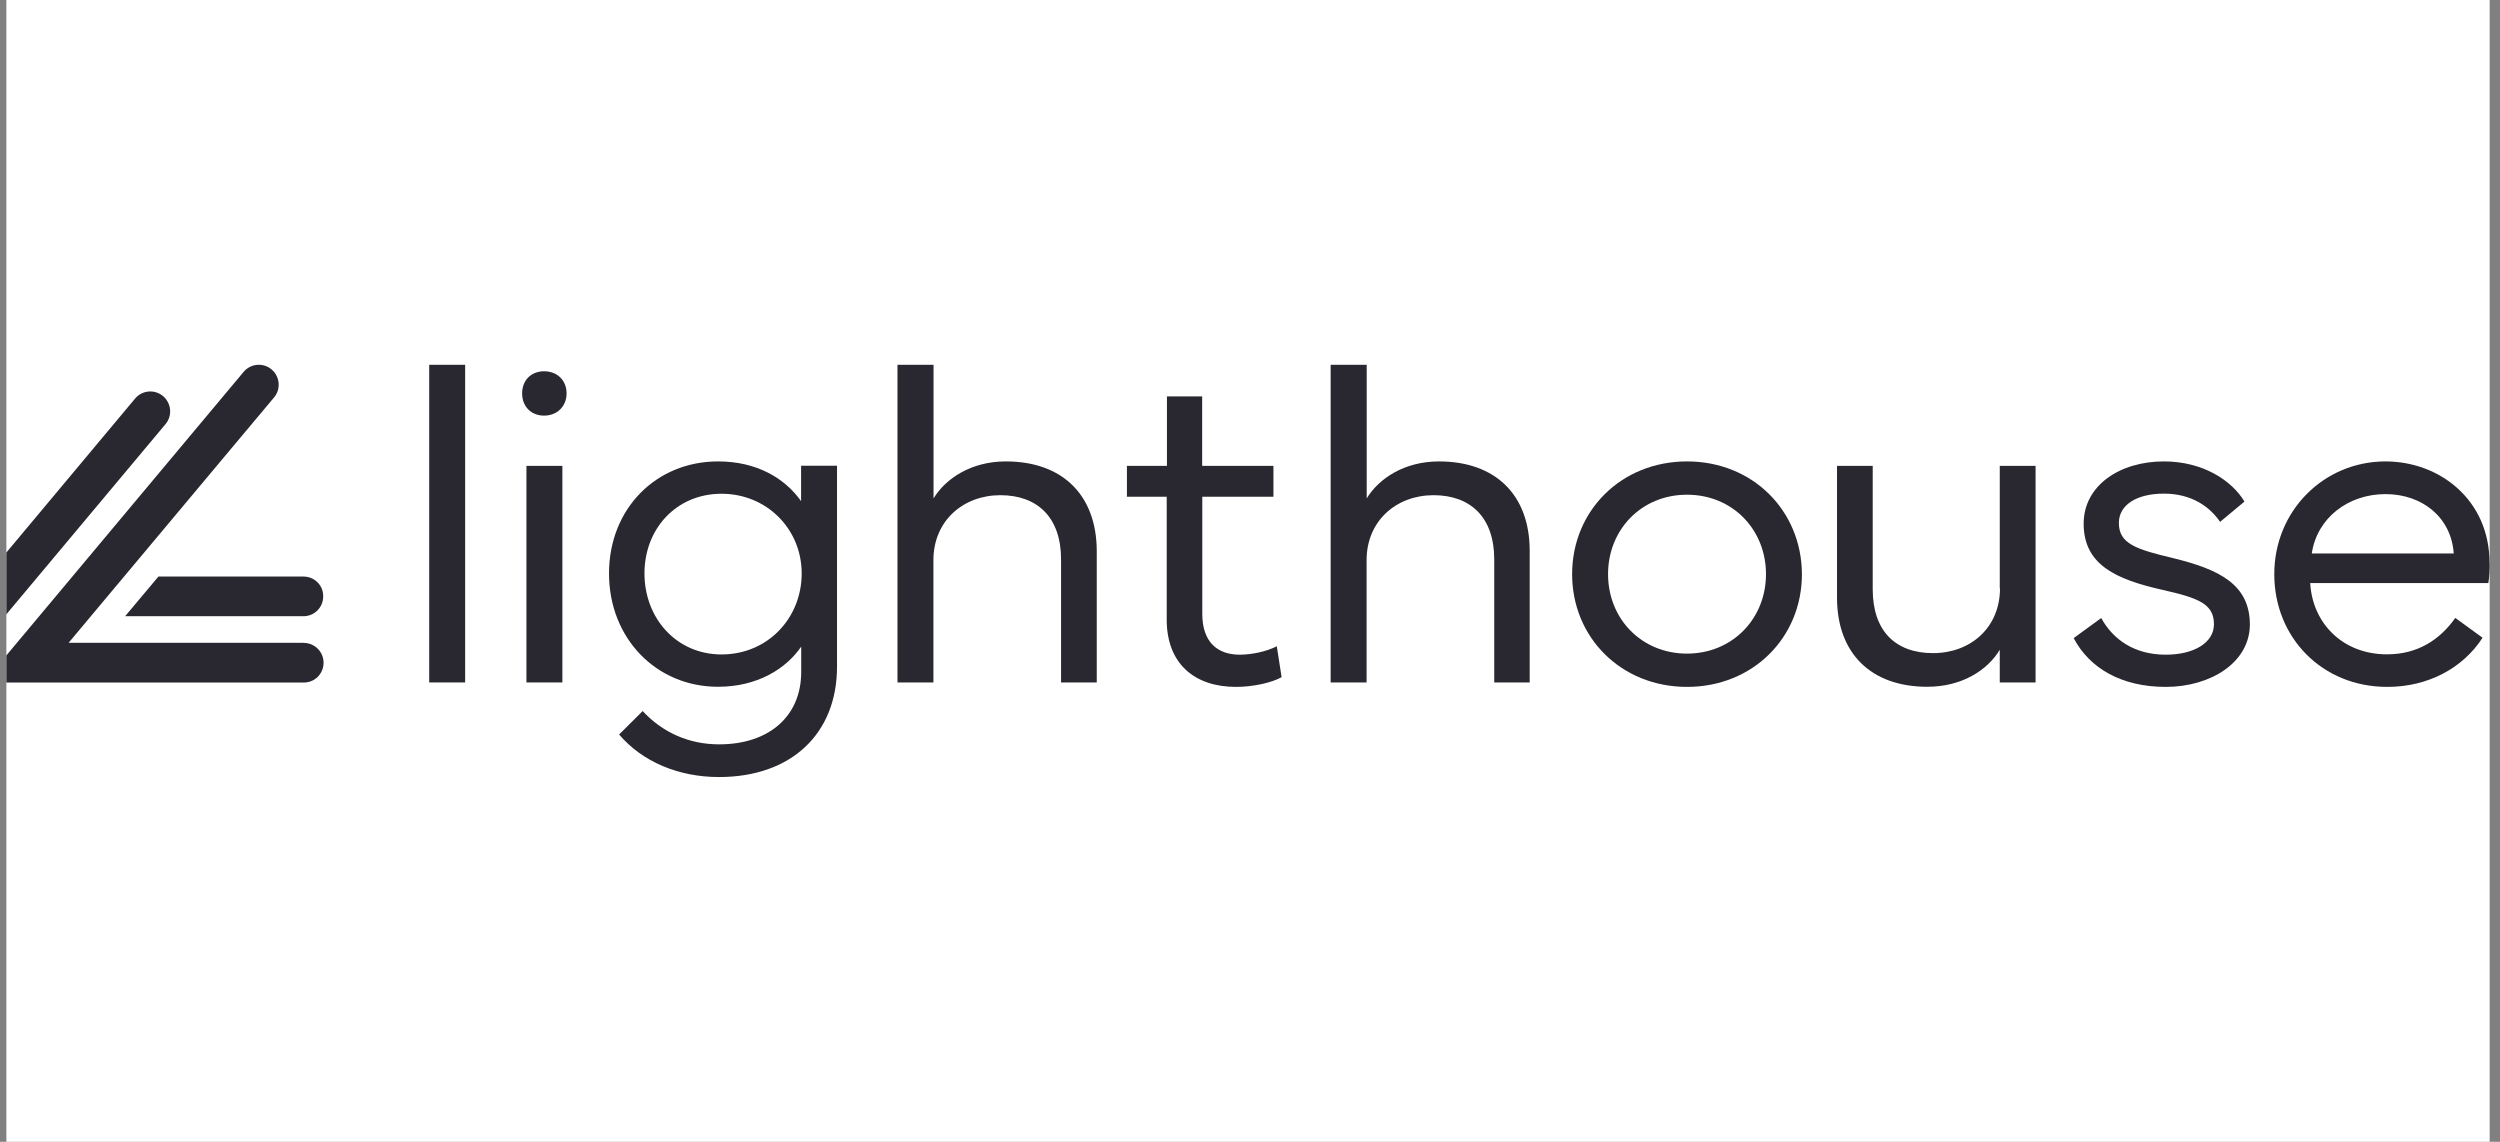
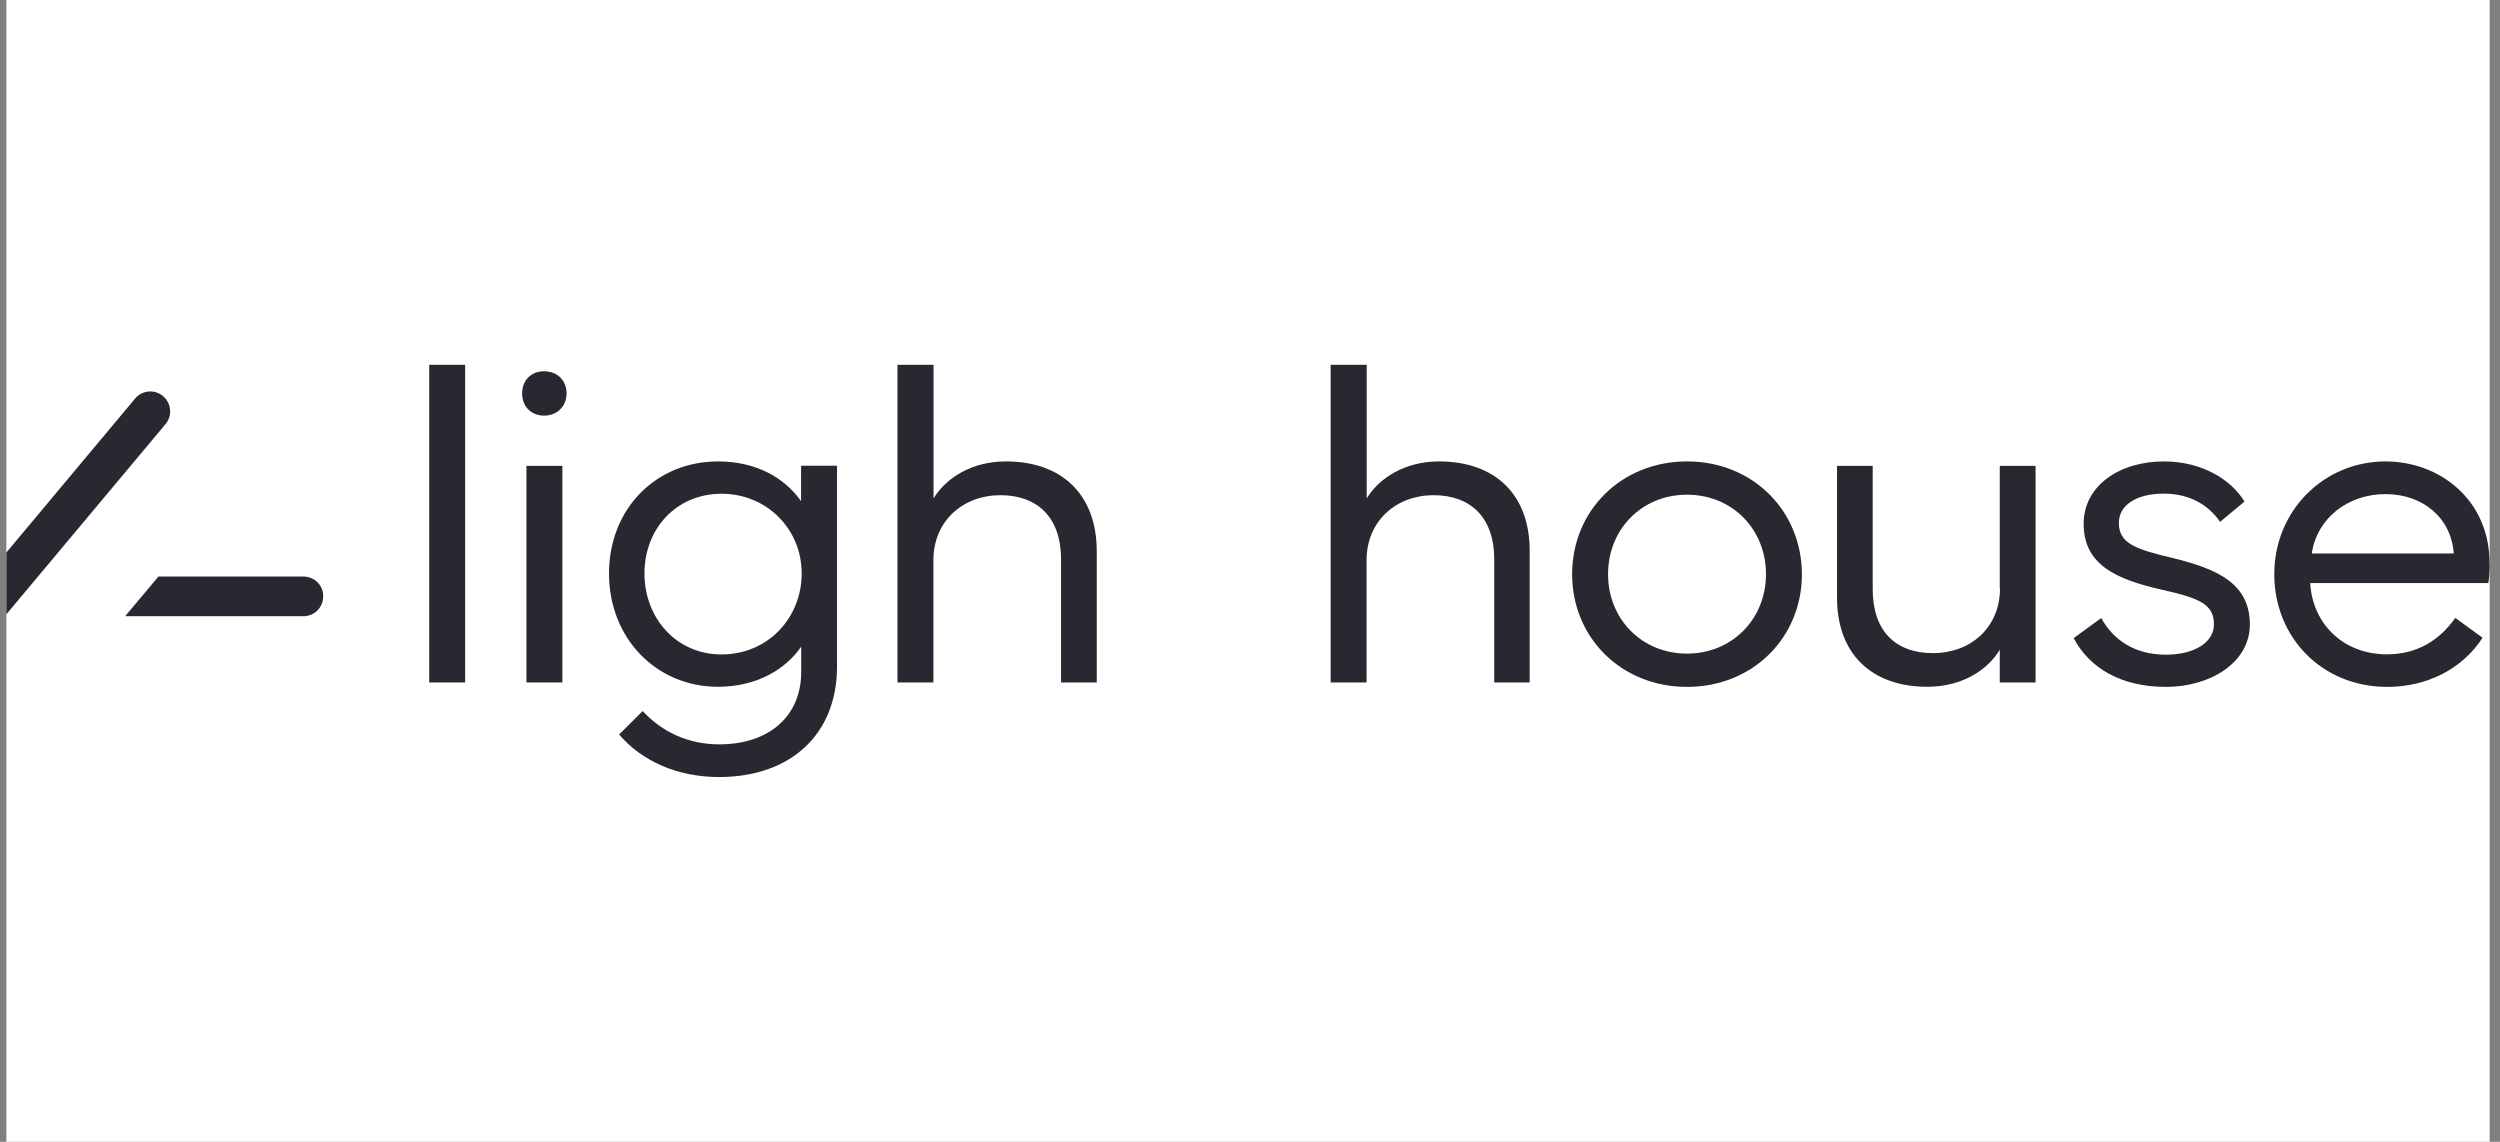
<svg xmlns="http://www.w3.org/2000/svg" width="208" height="95" viewBox="0 0 208 95" fill="none">
  <rect x="0" y="0" width="208" height="95" fill="#808080" stroke="none" />
  <g clip-path="url(#clip0_87_2820)">
    <rect width="206.61" height="95" transform="translate(0.53)" fill="white" />
    <path d="M38.7 30.35H35.71V56.78H38.7V30.35Z" fill="#292830" />
    <path d="M46.79 38.76H43.8V56.78H46.79V38.76Z" fill="#292830" />
    <path d="M45.27 30.89C44.19 30.89 43.44 31.64 43.44 32.73C43.44 33.82 44.19 34.58 45.27 34.58C46.35 34.58 47.14 33.81 47.14 32.73C47.14 31.65 46.37 30.89 45.27 30.89Z" fill="#292830" />
    <path d="M66.66 41.71C65.3 39.78 62.96 38.39 59.74 38.39C54.59 38.39 50.67 42.32 50.67 47.71C50.67 53.1 54.59 57.14 59.74 57.14C62.96 57.14 65.36 55.69 66.66 53.8V55.91C66.66 59.58 64 61.93 59.83 61.93C57.32 61.93 55.12 60.94 53.47 59.16L51.51 61.11C53.45 63.39 56.47 64.65 59.82 64.65C65.81 64.65 69.64 61.07 69.64 55.47V38.75H66.65V41.7L66.66 41.71ZM60.03 54.45C56.28 54.45 53.62 51.44 53.62 47.71C53.62 43.98 56.28 41.08 60.03 41.08C63.78 41.08 66.7 44 66.7 47.71C66.7 51.42 63.88 54.45 60.03 54.45Z" fill="#292830" />
    <path d="M83.68 38.39C80.82 38.39 78.68 39.8 77.67 41.47V30.35H74.67V56.78H77.66V46.61C77.66 43.32 80.15 41.2 83.23 41.2C86.31 41.2 88.28 43.04 88.28 46.54V56.78H91.25V45.82C91.23 41.18 88.39 38.39 83.69 38.39H83.68Z" fill="#292830" />
-     <path d="M103.14 54.469C101.31 54.469 100.03 53.44 100.03 51.069V41.33H105.95V38.76H100.02V32.98H97.09V38.76H93.76V41.33H97.07V51.55C97.07 55.219 99.38 57.15 102.84 57.15C104.31 57.15 105.86 56.779 106.63 56.34L106.23 53.77C105.37 54.209 104.14 54.469 103.15 54.469H103.14Z" fill="#292830" />
    <path d="M119.72 38.39C116.86 38.39 114.72 39.8 113.71 41.47V30.35H110.71V56.78H113.7V46.61C113.7 43.32 116.19 41.2 119.27 41.2C122.35 41.2 124.32 43.04 124.32 46.54V56.78H127.27V45.82C127.27 41.18 124.43 38.39 119.72 38.39Z" fill="#292830" />
    <path d="M140.36 38.39C134.88 38.39 130.8 42.5 130.8 47.77C130.8 53.04 134.88 57.15 140.36 57.15C145.84 57.15 149.92 53.04 149.92 47.77C149.9 42.5 145.84 38.39 140.36 38.39ZM140.36 54.38C136.57 54.38 133.79 51.48 133.79 47.77C133.79 44.06 136.57 41.16 140.36 41.16C144.15 41.16 146.93 44.06 146.93 47.77C146.93 51.48 144.13 54.38 140.36 54.38Z" fill="#292830" />
    <path d="M166.4 48.94C166.4 52.23 163.94 54.34 160.83 54.34C157.72 54.34 155.81 52.52 155.81 49.02V38.76H152.84V49.73C152.84 54.35 155.66 57.14 160.35 57.14C163.24 57.14 165.37 55.75 166.38 54.06V56.78H169.36V38.76H166.38V48.95H166.4V48.94Z" fill="#292830" />
    <path d="M180.78 46.43C177.72 45.7 176.29 45.24 176.29 43.51C176.29 42.02 177.75 41.07 180.04 41.07C182.33 41.07 183.85 42.15 184.71 43.42L186.74 41.73C185.68 39.97 183.28 38.39 180.04 38.39C176.34 38.39 173.36 40.41 173.36 43.57C173.36 47.02 176.09 48.21 179.93 49.08C182.97 49.76 184.2 50.27 184.2 51.94C184.2 53.48 182.53 54.47 180.19 54.47C177.59 54.47 175.81 53.22 174.82 51.42L172.53 53.09C173.83 55.57 176.47 57.15 180.19 57.15C183.91 57.15 187.19 55.13 187.19 51.94C187.17 48.62 184.64 47.37 180.78 46.43Z" fill="#292830" />
    <path d="M207.13 46.85C207.13 41.56 202.95 38.39 198.47 38.39C193.36 38.39 189.22 42.48 189.22 47.77C189.22 53.06 193.21 57.15 198.62 57.15C201.99 57.15 204.9 55.61 206.55 53.06L204.28 51.41C202.98 53.25 201.13 54.44 198.6 54.44C194.86 54.44 192.39 51.8 192.21 48.51H207.03C207.12 48 207.14 47.39 207.14 46.86L207.13 46.85ZM192.34 46.05C192.78 43.08 195.38 41.11 198.47 41.11C201.56 41.11 203.95 43.07 204.15 46.05H192.34Z" fill="#292830" />
    <path d="M25.27 47.97H13.18L10.41 51.27H25.24C26.16 51.27 26.89 50.54 26.89 49.62C26.91 48.7 26.16 47.97 25.26 47.97H25.27Z" fill="#292830" />
    <path d="M13.77 35.289C14.36 34.589 14.26 33.549 13.57 32.959C12.87 32.369 11.83 32.459 11.24 33.159L0.53 45.969V51.109L13.77 35.289Z" fill="#292830" />
-     <path d="M25.27 53.479H5.71L18.66 38.01L22.8 33.069C23.39 32.37 23.29 31.329 22.6 30.739C21.9 30.149 20.86 30.239 20.27 30.939L1.41 53.479L0.53 54.529V56.789H25.27C26.19 56.789 26.92 56.059 26.92 55.139C26.92 54.219 26.17 53.489 25.27 53.489V53.479Z" fill="#292830" />
  </g>
  <defs>
    <clipPath id="clip0_87_2820">
      <rect width="206.61" height="95" fill="white" transform="translate(0.53)" />
    </clipPath>
  </defs>
</svg>